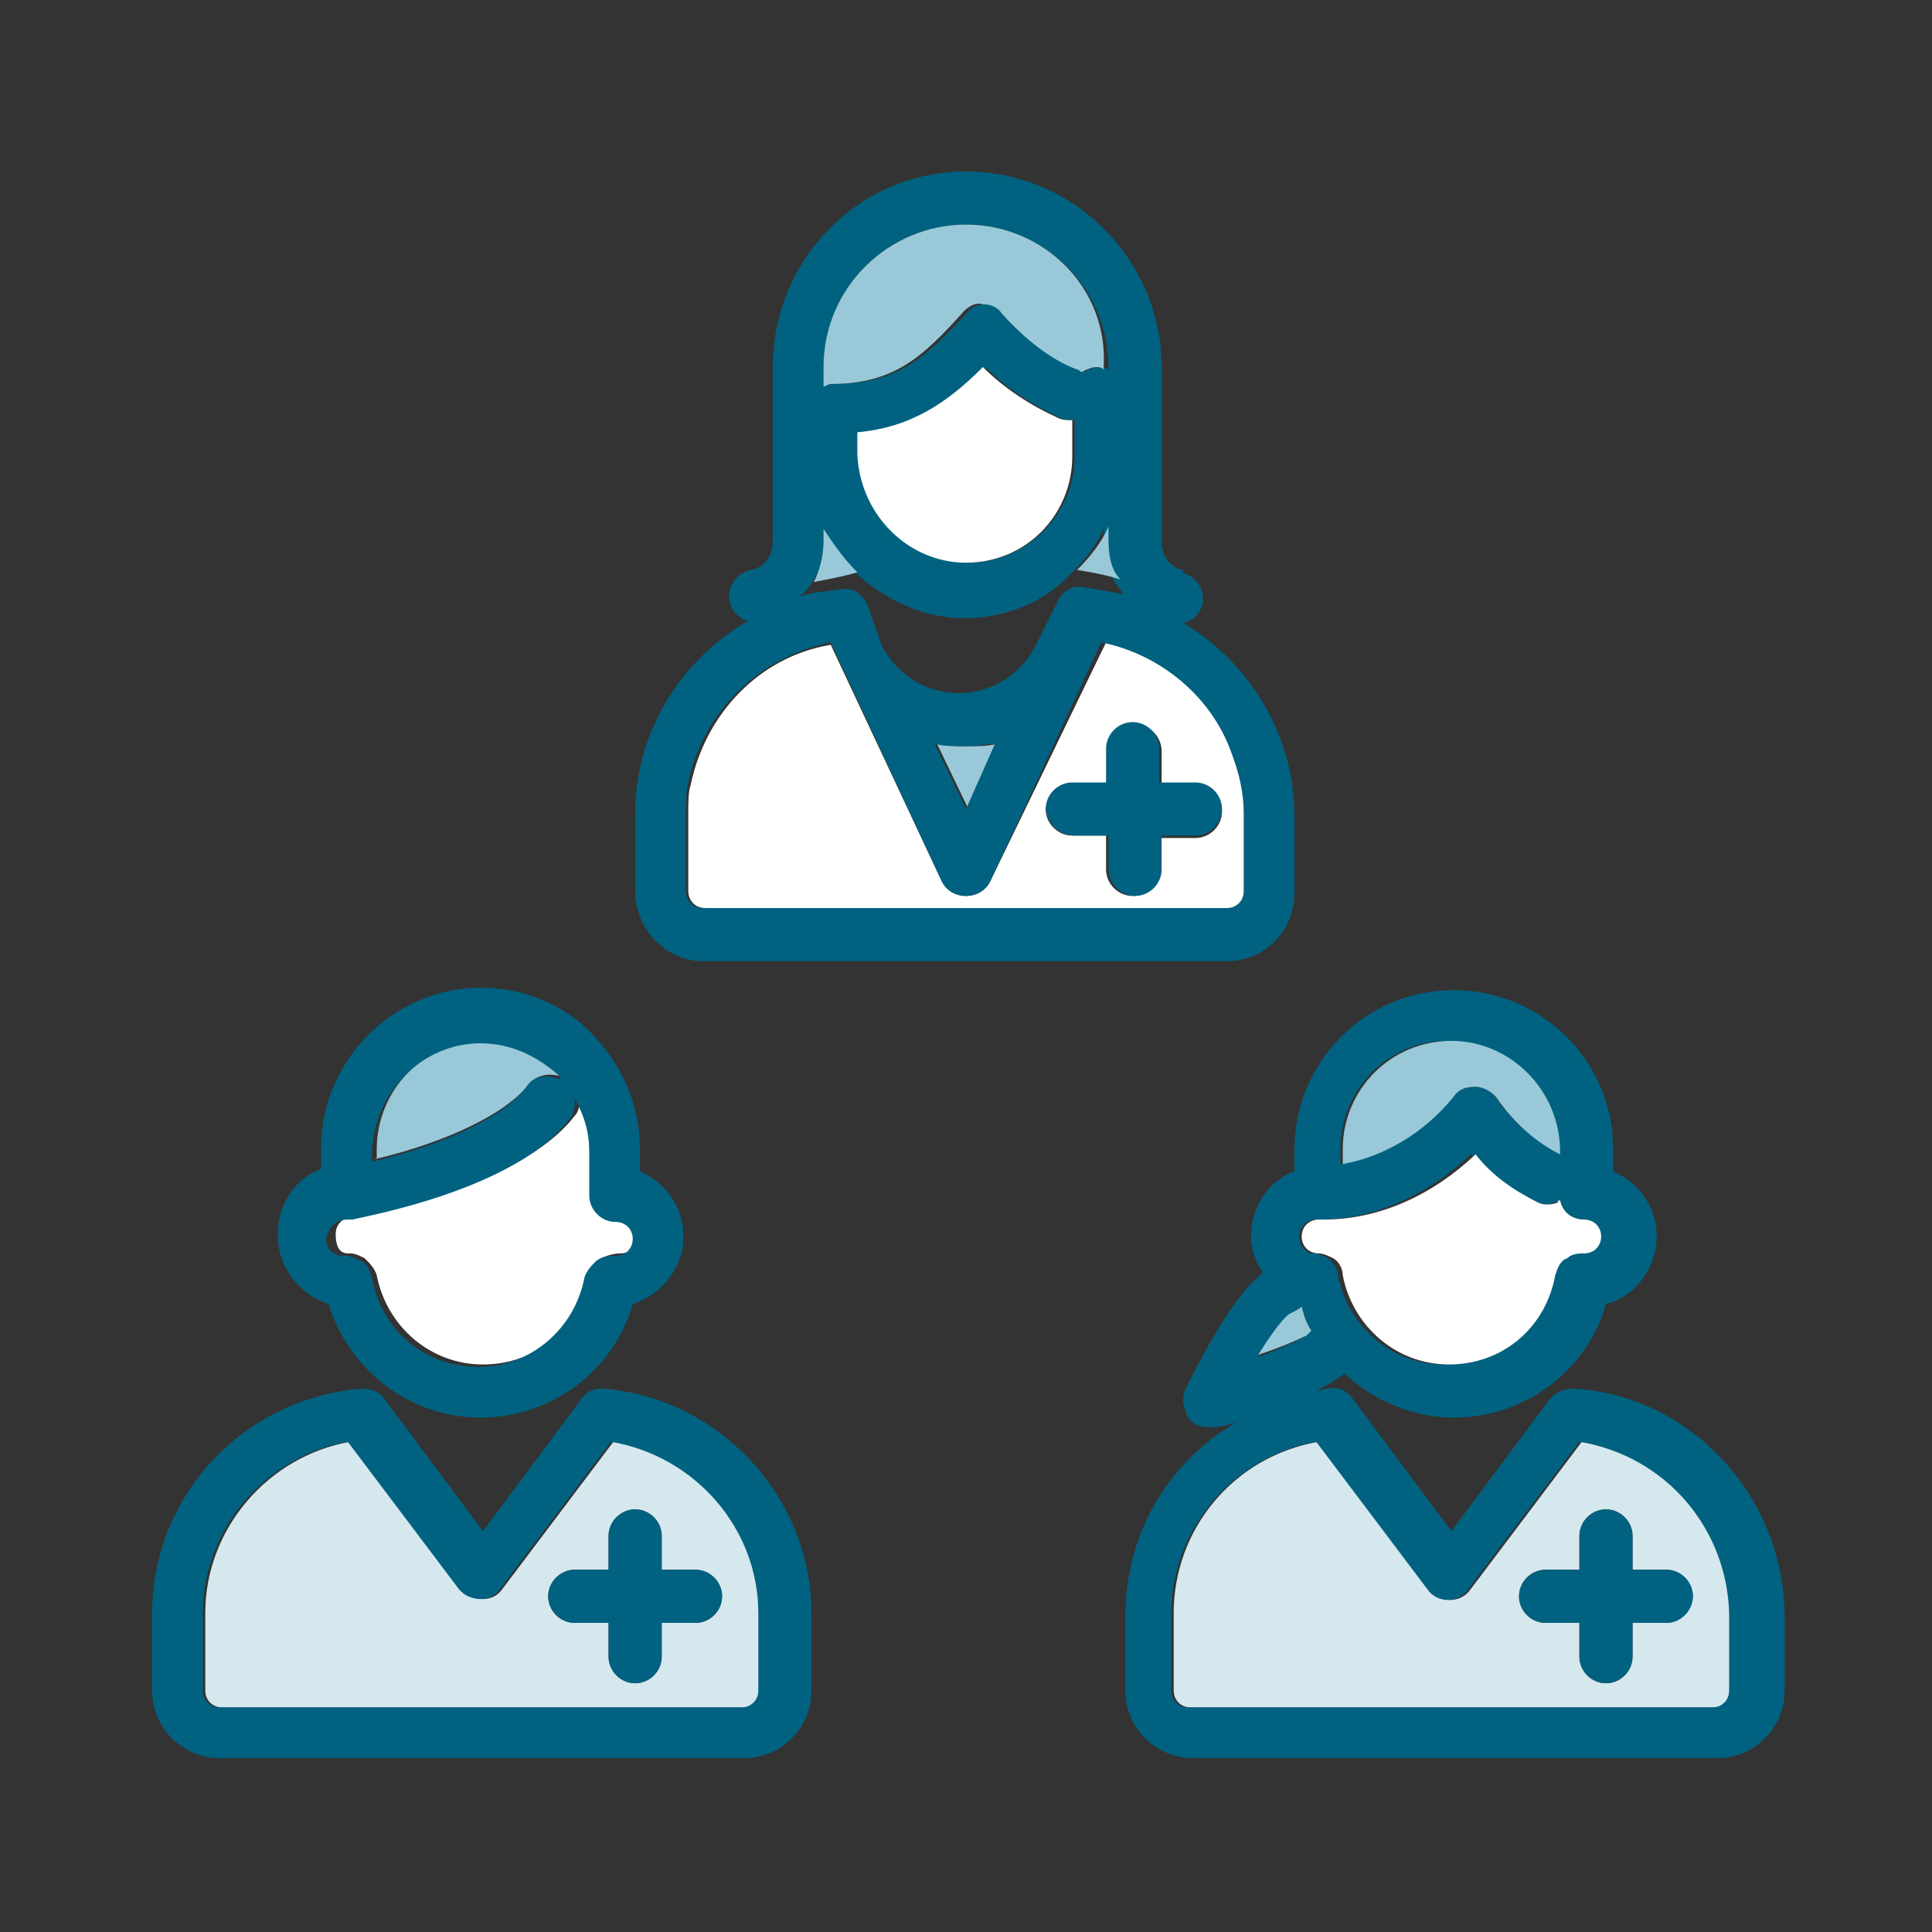
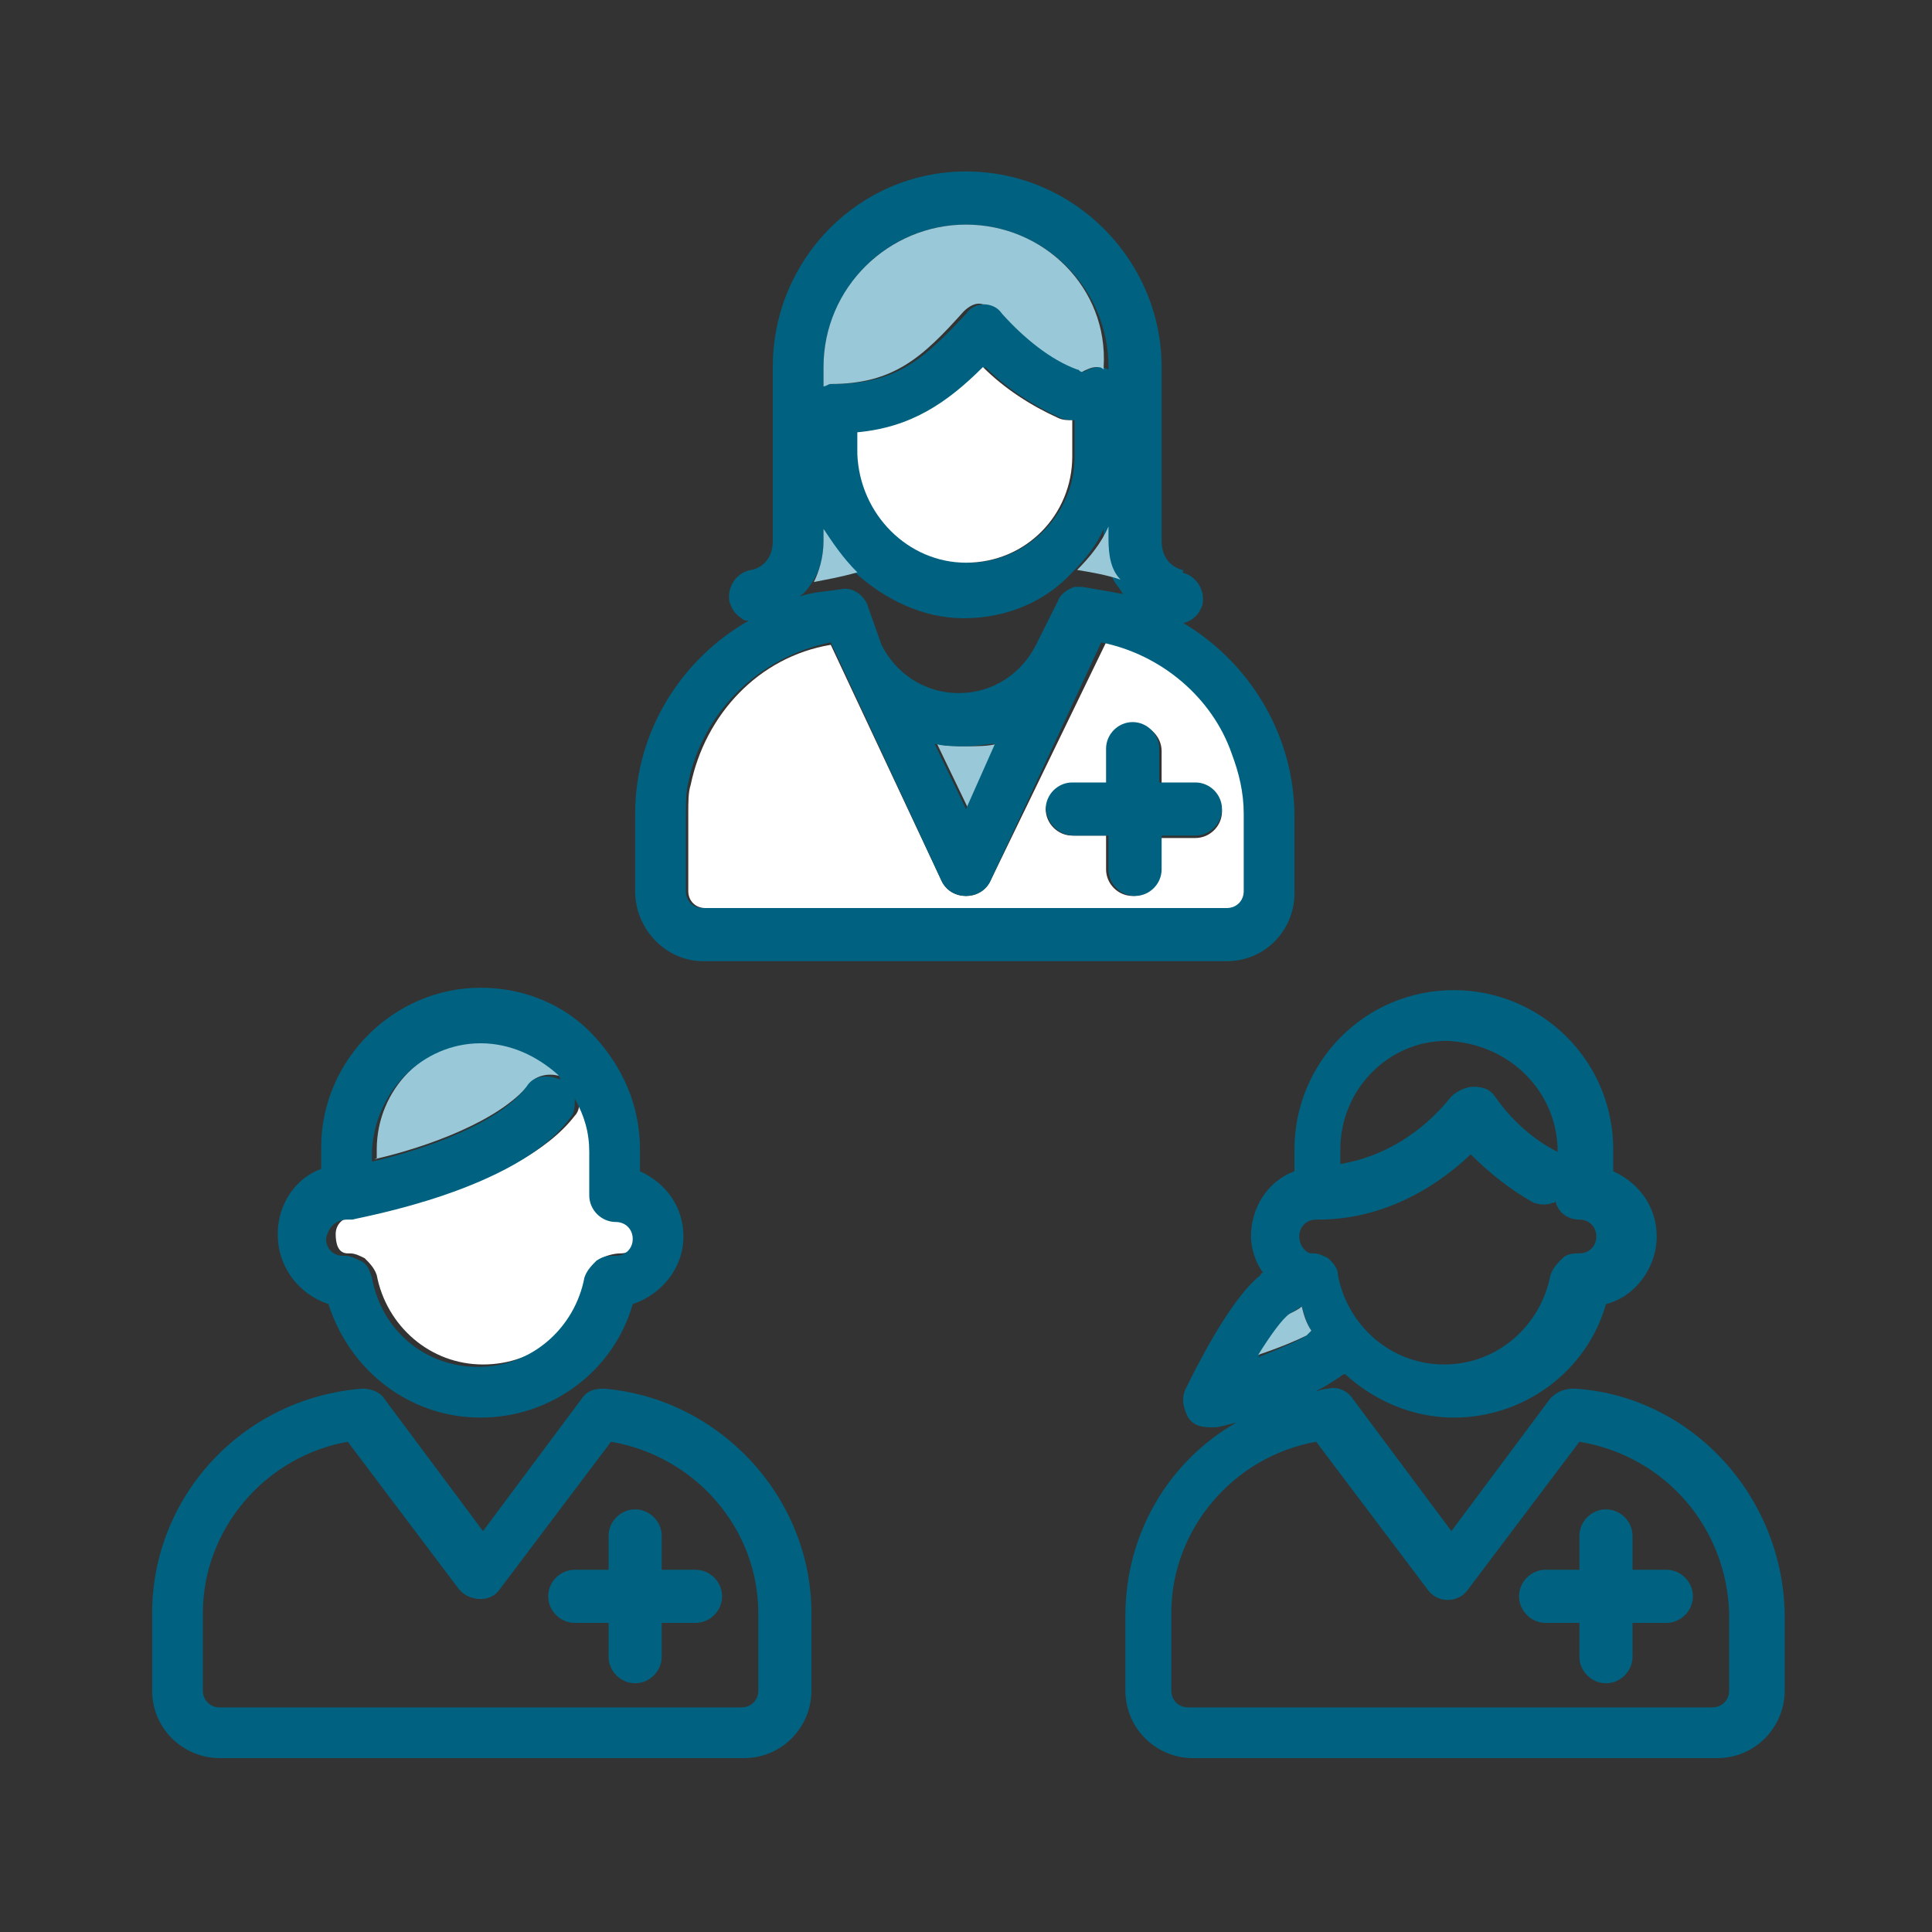
<svg xmlns="http://www.w3.org/2000/svg" version="1.1" id="レイヤー_1" x="0px" y="0px" viewBox="0 0 80 80" style="enable-background:new 0 0 80 80;" xml:space="preserve">
  <rect x="0" y="0" width="80" height="80" fill="#333333" stroke="none" />
  <style type="text/css">
	.st0{fill:#FFFFFF;}
	.st1{fill:#99C9D8;}
	.st2{fill:#006280;}
	.st3{fill:#D5E8EE;}
</style>
  <path class="st0" d="M14.4,51.9c0,0,0,0,0.1,0c0.2,0,0.4,0.1,0.6,0.2c0.2,0.2,0.4,0.4,0.5,0.7c0.4,2.1,2.2,3.7,4.4,3.7  c2.2,0,4-1.5,4.4-3.7c0-0.3,0.2-0.5,0.5-0.7c0.2-0.1,0.5-0.2,0.8-0.2c0.4,0,0.7-0.3,0.7-0.7c0-0.4-0.3-0.7-0.7-0.7  c-0.6,0-1.1-0.5-1.1-1.1v-1.8c0-0.8-0.2-1.5-0.6-2.2c0,0.3,0,0.6-0.2,0.8c-2.3,3-8.8,4.1-9,4.2c-0.1,0-0.1,0-0.2,0  c-0.4,0-0.7,0.3-0.7,0.7S14,51.9,14.4,51.9L14.4,51.9z" />
-   <path class="st1" d="M15.5,48c2.2-0.5,5.2-1.6,6.4-3.1c0.3-0.4,0.9-0.5,1.4-0.3c0-0.1-0.1-0.1-0.1-0.2c-0.9-0.9-2-1.3-3.2-1.3  c-2.4,0-4.4,2-4.4,4.5V48L15.5,48z" />
+   <path class="st1" d="M15.5,48c2.2-0.5,5.2-1.6,6.4-3.1c0.3-0.4,0.9-0.5,1.4-0.3c0-0.1-0.1-0.1-0.1-0.2c-0.9-0.9-2-1.3-3.2-1.3  c-2.4,0-4.4,2-4.4,4.5V48L15.5,48" />
  <path class="st2" d="M13.6,54c0.9,2.8,3.4,4.7,6.3,4.7c2.9,0,5.5-1.9,6.3-4.7c1.2-0.4,2.1-1.5,2.1-2.8c0-1.2-0.7-2.2-1.8-2.7v-0.9  c0-1.8-0.7-3.4-1.9-4.7c-1.2-1.3-2.9-2-4.7-2c-3.6,0-6.6,3-6.6,6.6v0.9c-1.1,0.4-1.8,1.5-1.8,2.7C11.5,52.5,12.4,53.6,13.6,54  L13.6,54z M19.9,43.2c1.2,0,2.3,0.5,3.2,1.3c0,0,0.1,0.1,0.1,0.2c-0.5-0.2-1.1-0.2-1.4,0.3c-1.1,1.5-4.2,2.6-6.4,3.1v-0.4  C15.5,45.2,17.5,43.2,19.9,43.2L19.9,43.2z M14.4,50.5c0.1,0,0.1,0,0.2,0c0.3-0.1,6.8-1.2,9-4.2c0.2-0.2,0.2-0.5,0.2-0.8  c0.4,0.7,0.6,1.4,0.6,2.2v1.8c0,0.6,0.5,1.1,1.1,1.1c0.4,0,0.7,0.3,0.7,0.7c0,0.4-0.3,0.7-0.7,0.7c-0.3,0-0.5,0-0.8,0.2  c-0.2,0.2-0.4,0.4-0.5,0.7c-0.4,2.1-2.2,3.7-4.4,3.7s-4-1.5-4.4-3.7c-0.1-0.3-0.2-0.6-0.5-0.7c-0.2-0.1-0.4-0.2-0.6-0.2  c-0.1,0-0.1,0-0.1,0c-0.4,0-0.7-0.3-0.7-0.7C13.6,50.8,13.9,50.5,14.4,50.5L14.4,50.5z" />
-   <path class="st3" d="M25.4,59.7l-4.6,6.1c-0.4,0.6-1.3,0.5-1.7,0l-4.6-6.1c-3.4,0.6-6,3.6-6,7.1v3.2c0,0.4,0.3,0.7,0.7,0.7h21.7  c0.4,0,0.7-0.3,0.7-0.7v-3.2C31.5,63.3,28.9,60.3,25.4,59.7L25.4,59.7z M28.8,67.2h-1.4v1.4c0,0.6-0.5,1.1-1.1,1.1s-1.1-0.5-1.1-1.1  v-1.4h-1.4c-0.6,0-1.1-0.5-1.1-1.1c0-0.6,0.5-1.1,1.1-1.1h1.4v-1.4c0-0.6,0.5-1.1,1.1-1.1s1.1,0.5,1.1,1.1V65h1.4  c0.6,0,1.1,0.5,1.1,1.1C29.9,66.7,29.4,67.2,28.8,67.2z" />
  <path class="st2" d="M25,57.5c-0.4,0-0.7,0.1-0.9,0.4l-4.1,5.5l-4.1-5.5c-0.2-0.3-0.6-0.4-0.9-0.4C10,57.9,6.3,62,6.3,66.8v3.2  c0,1.6,1.3,2.8,2.8,2.8h21.7c1.6,0,2.8-1.3,2.8-2.8v-3.2C33.6,62,29.8,57.9,25,57.5L25,57.5z M31.4,66.8v3.2c0,0.4-0.3,0.7-0.7,0.7  H9.1c-0.4,0-0.7-0.3-0.7-0.7v-3.2c0-3.5,2.6-6.5,6-7.1l4.6,6.1c0.4,0.5,1.3,0.6,1.7,0l4.6-6.1C28.8,60.3,31.4,63.3,31.4,66.8  L31.4,66.8z" />
  <path class="st2" d="M28.8,65h-1.4v-1.4c0-0.6-0.5-1.1-1.1-1.1s-1.1,0.5-1.1,1.1V65h-1.4c-0.6,0-1.1,0.5-1.1,1.1s0.5,1.1,1.1,1.1  h1.4v1.4c0,0.6,0.5,1.1,1.1,1.1s1.1-0.5,1.1-1.1v-1.4h1.4c0.6,0,1.1-0.5,1.1-1.1S29.4,65,28.8,65z" />
-   <path class="st3" d="M65.5,59.7l-4.6,6.1c-0.4,0.6-1.3,0.6-1.7,0l-4.6-6.1c-3.5,0.6-6,3.6-6,7.1v3.2c0,0.4,0.3,0.7,0.7,0.7h21.7  c0.4,0,0.7-0.3,0.7-0.7v-3.2C71.6,63.3,69,60.3,65.5,59.7L65.5,59.7z M69,67.2h-1.4v1.4c0,0.6-0.5,1.1-1.1,1.1  c-0.6,0-1.1-0.5-1.1-1.1v-1.4h-1.4c-0.6,0-1.1-0.5-1.1-1.1c0-0.6,0.5-1.1,1.1-1.1h1.4v-1.4c0-0.6,0.5-1.1,1.1-1.1  c0.6,0,1.1,0.5,1.1,1.1V65H69c0.6,0,1.1,0.5,1.1,1.1C70,66.7,69.6,67.2,69,67.2z" />
  <path class="st2" d="M65.2,57.5c-0.4,0-0.7,0.1-1,0.4l-4.1,5.5L56,57.9c-0.2-0.3-0.6-0.5-1-0.4c-0.2,0-0.4,0.1-0.5,0.1  c0.4-0.2,0.7-0.4,1-0.6c0,0,0.1-0.1,0.2-0.1c1.2,1.1,2.8,1.8,4.5,1.8c2.9,0,5.5-1.9,6.3-4.7c1.2-0.3,2.1-1.5,2.1-2.8  c0-1.2-0.7-2.2-1.8-2.7v-0.9c0-3.7-3-6.6-6.6-6.6c-3.7,0-6.6,3-6.6,6.6v0.9c-1.1,0.4-1.8,1.5-1.8,2.7c0,0.5,0.2,1.1,0.5,1.5  c0,0-0.1,0-0.1,0.1c-1.3,1-2.8,4.1-3.1,4.7c-0.2,0.4-0.1,0.8,0.1,1.2c0.2,0.3,0.5,0.4,0.9,0.4c0.1,0,0.2,0,0.2,0  c0.2,0,0.5-0.1,0.9-0.2c-2.8,1.6-4.6,4.6-4.6,8V70c0,1.6,1.3,2.8,2.8,2.8h21.7c1.6,0,2.8-1.3,2.8-2.8v-3.2  C73.8,61.9,70,57.8,65.2,57.5L65.2,57.5z M53.4,54.4c0.2-0.1,0.3-0.2,0.5-0.3c0.1,0.3,0.2,0.7,0.4,1c-0.1,0.1-0.1,0.1-0.2,0.2  c-0.3,0.2-1,0.5-2,0.9C52.6,55.3,53.1,54.7,53.4,54.4L53.4,54.4z M53.8,51.2c0-0.4,0.3-0.7,0.7-0.7c0,0,0.1,0,0.1,0  c2.3,0,4.5-1,6.3-2.7c0.8,0.8,1.7,1.5,2.6,2c0.3,0.1,0.6,0.1,0.8,0c0.1,0,0.1,0,0.1-0.1c0.1,0.5,0.5,0.8,1,0.8  c0.4,0,0.7,0.3,0.7,0.7c0,0.4-0.3,0.7-0.7,0.7c-0.2,0-0.5,0-0.7,0.2c-0.2,0.2-0.4,0.4-0.5,0.7c-0.4,2.1-2.2,3.7-4.4,3.7  c-2.2,0-4-1.6-4.4-3.7c0-0.3-0.2-0.5-0.4-0.7c-0.2-0.1-0.4-0.2-0.6-0.2c-0.1,0-0.2,0-0.1,0C54.1,51.9,53.8,51.6,53.8,51.2L53.8,51.2  z M64.5,47.7c-1-0.5-1.9-1.3-2.6-2.3C61.7,45.1,61.4,45,61,45c-0.3,0-0.7,0.2-0.9,0.4c-1.2,1.5-2.8,2.5-4.6,2.8v-0.6  c0-2.5,2-4.5,4.4-4.5C62.5,43.2,64.5,45.2,64.5,47.7L64.5,47.7L64.5,47.7z M71.6,66.8V70c0,0.4-0.3,0.7-0.7,0.7H49.2  c-0.4,0-0.7-0.3-0.7-0.7v-3.2c0-3.5,2.6-6.5,6-7.1l4.6,6.1c0.4,0.6,1.3,0.6,1.7,0l4.6-6.1C69,60.3,71.5,63.3,71.6,66.8L71.6,66.8z" />
  <path class="st2" d="M69,65h-1.4v-1.4c0-0.6-0.5-1.1-1.1-1.1s-1.1,0.5-1.1,1.1V65h-1.4c-0.6,0-1.1,0.5-1.1,1.1s0.5,1.1,1.1,1.1h1.4  v1.4c0,0.6,0.5,1.1,1.1,1.1s1.1-0.5,1.1-1.1v-1.4H69c0.6,0,1.1-0.5,1.1-1.1S69.6,65,69,65z" />
  <path class="st1" d="M54.1,55.3c0,0,0.1-0.1,0.2-0.2c-0.2-0.3-0.3-0.6-0.4-1c-0.1,0.1-0.3,0.2-0.5,0.3c-0.3,0.2-0.8,0.9-1.3,1.7  C53,55.8,53.7,55.5,54.1,55.3L54.1,55.3z" />
-   <path class="st0" d="M54.6,51.9c0.2,0,0.4,0.1,0.6,0.2c0.2,0.1,0.4,0.4,0.4,0.7c0.4,2.1,2.2,3.7,4.4,3.7c2.2,0,4-1.5,4.4-3.7  c0.1-0.3,0.2-0.6,0.5-0.7c0.2-0.2,0.5-0.2,0.7-0.2c0.4,0,0.7-0.3,0.7-0.7c0-0.4-0.3-0.7-0.7-0.7c-0.5,0-0.9-0.3-1-0.8  c-0.1,0-0.1,0.1-0.1,0.1c-0.3,0.1-0.6,0.1-0.8,0c-1-0.5-1.9-1.1-2.6-2c-1.8,1.7-4,2.7-6.3,2.7c-0.1,0-0.1,0-0.2,0  c-0.4,0-0.7,0.3-0.7,0.7c0,0.4,0.3,0.7,0.7,0.7C54.5,51.9,54.6,51.9,54.6,51.9L54.6,51.9z" />
-   <path class="st1" d="M60.1,43.1c-2.5,0-4.5,2-4.5,4.5v0.6c1.7-0.3,3.4-1.3,4.6-2.8c0.2-0.3,0.5-0.4,0.9-0.4c0.3,0,0.7,0.2,0.9,0.5  c0.7,1,1.6,1.8,2.6,2.3v-0.1C64.6,45.1,62.5,43.1,60.1,43.1L60.1,43.1z" />
  <path class="st1" d="M38.8,30.8l1.3,2.7l1.2-2.7c-0.4,0.1-0.8,0.1-1.2,0.1C39.6,30.9,39.2,30.9,38.8,30.8z" />
  <path class="st0" d="M28.5,33.7v3.2c0,0.4,0.3,0.7,0.7,0.7h21.7c0.4,0,0.7-0.3,0.7-0.7v-3.2c0-0.9-0.1-1.7-0.4-2.5  c-0.9-2.3-2.9-4.1-5.4-4.6L41,36.5c-0.2,0.4-0.6,0.6-1,0.6c-0.4,0-0.8-0.2-1-0.6l-4.6-9.8c-3,0.5-5.2,2.9-5.8,5.8  C28.5,32.8,28.5,33.2,28.5,33.7L28.5,33.7z M44.5,32.5h1.4v-1.4c0-0.6,0.5-1.1,1.1-1.1s1.1,0.5,1.1,1.1v1.4h1.4  c0.6,0,1.1,0.5,1.1,1.1c0,0.6-0.5,1.1-1.1,1.1H48V36c0,0.6-0.5,1.1-1.1,1.1s-1.1-0.5-1.1-1.1v-1.4h-1.4c-0.6,0-1.1-0.5-1.1-1.1  C43.4,33,43.9,32.5,44.5,32.5z" />
  <path class="st2" d="M29.1,39.8h21.7c1.6,0,2.8-1.3,2.8-2.8v-3.2c0-3.4-1.9-6.4-4.6-8c0.4-0.1,0.7-0.4,0.8-0.8  c0.1-0.6-0.3-1.2-0.9-1.3L48.9,24l0.1-0.4c-0.1,0-0.9-0.2-0.9-1.2v-7.2c0-4.4-3.6-8.1-8.1-8.1c-4.4,0-8,3.6-8,8.1v7.2  c0,1-0.8,1.2-0.9,1.2c-0.6,0.1-1,0.7-0.9,1.3c0.1,0.3,0.2,0.5,0.5,0.7c0.1,0.1,0.2,0.1,0.3,0.1c-2.8,1.6-4.7,4.6-4.7,8v3.2  C26.3,38.5,27.6,39.8,29.1,39.8z M40,33.5l-1.3-2.7c0.4,0.1,0.8,0.1,1.3,0.1c0.4,0,0.9-0.1,1.2-0.1L40,33.5z M34.4,26.6l4.6,9.9  c0.2,0.4,0.6,0.6,1,0.6c0.4,0,0.8-0.2,1-0.6l4.6-9.9c2.5,0.5,4.6,2.3,5.4,4.6c0.3,0.8,0.5,1.6,0.5,2.5v3.2c0,0.4-0.3,0.7-0.7,0.7  H29.1c-0.4,0-0.7-0.3-0.7-0.7v-3.2c0-0.4,0-0.9,0.1-1.3C29.1,29.5,31.4,27.2,34.4,26.6L34.4,26.6z M35.6,18c2.2-0.2,3.7-1.2,5.2-2.8  c0.9,0.9,2,1.6,3.1,2.1c0.2,0.1,0.4,0.1,0.6,0.1v1.5c0,2.4-2,4.4-4.4,4.4s-4.4-2-4.4-4.4L35.6,18L35.6,18z M45.5,15.2  c-0.2,0-0.5,0.1-0.6,0.2c-0.1-0.1-0.1-0.1-0.2-0.1c-1.2-0.5-2.3-1.3-3.1-2.3c-0.2-0.2-0.5-0.4-0.8-0.4c-0.3,0-0.6,0.1-0.8,0.4  c-1.7,1.8-2.8,2.9-5.5,2.9c-0.1,0-0.2,0-0.4,0.1v-0.8c0-3.2,2.6-5.9,5.9-5.9c3.2,0,5.9,2.6,5.9,5.9v0.1  C45.7,15.2,45.6,15.2,45.5,15.2z M33.7,24c0.3-0.5,0.4-1,0.4-1.7v-0.4c0.3,0.7,0.8,1.3,1.3,1.8c1.2,1.1,2.8,1.9,4.5,1.9  c1.8,0,3.4-0.7,4.5-1.9c0.5-0.5,1-1.1,1.3-1.8v0.4c0,0.7,0.2,1.3,0.4,1.7c0.1,0.2,0.3,0.4,0.4,0.6c-0.5-0.1-1.1-0.2-1.7-0.3  c-0.1,0-0.2,0-0.3,0c-0.3,0.1-0.6,0.3-0.7,0.6l-0.9,1.8c-0.6,1.2-1.8,2-3.2,2s-2.6-0.8-3.2-2L35.9,25c-0.2-0.4-0.6-0.7-1.1-0.6  c-0.6,0.1-1.1,0.1-1.7,0.3C33.4,24.5,33.5,24.3,33.7,24L33.7,24z" />
  <path class="st2" d="M44.5,34.6h1.4V36c0,0.6,0.5,1.1,1.1,1.1c0.6,0,1.1-0.5,1.1-1.1v-1.4h1.4c0.6,0,1.1-0.5,1.1-1.1  c0-0.6-0.5-1.1-1.1-1.1H48v-1.4c0-0.6-0.5-1.1-1.1-1.1c-0.6,0-1.1,0.5-1.1,1.1v1.4h-1.4c-0.6,0-1.1,0.5-1.1,1.1  C43.4,34.2,43.9,34.6,44.5,34.6z" />
  <path class="st1" d="M45.9,22.3v-0.5c-0.3,0.7-0.8,1.3-1.3,1.8c0.6,0.1,1.2,0.2,1.8,0.4C46,23.6,45.9,23,45.9,22.3z" />
  <path class="st1" d="M40,9.3c-3.2,0-5.9,2.6-5.9,5.9v0.8c0.1,0,0.2-0.1,0.3-0.1c2.6,0,3.8-1.1,5.5-3c0.2-0.2,0.5-0.4,0.8-0.3  c0.3,0,0.6,0.1,0.8,0.4c0.9,1,2,1.9,3.1,2.3c0.1,0,0.1,0.1,0.2,0.1c0.2-0.1,0.4-0.2,0.6-0.2c0.1,0,0.2,0,0.3,0.1v-0.1  C45.9,11.9,43.2,9.3,40,9.3z" />
  <path class="st1" d="M34.1,21.9v0.5c0,0.7-0.2,1.3-0.4,1.7c0.5-0.1,1.1-0.2,1.8-0.4C34.9,23.1,34.5,22.5,34.1,21.9z" />
  <path class="st0" d="M40,23.3c2.5,0,4.4-2,4.4-4.4v-1.5c-0.2,0-0.4,0-0.6-0.1c-1.1-0.5-2.2-1.2-3.1-2.1c-1.5,1.5-3,2.5-5.2,2.7v0.9  C35.6,21.3,37.6,23.3,40,23.3L40,23.3z" />
</svg>